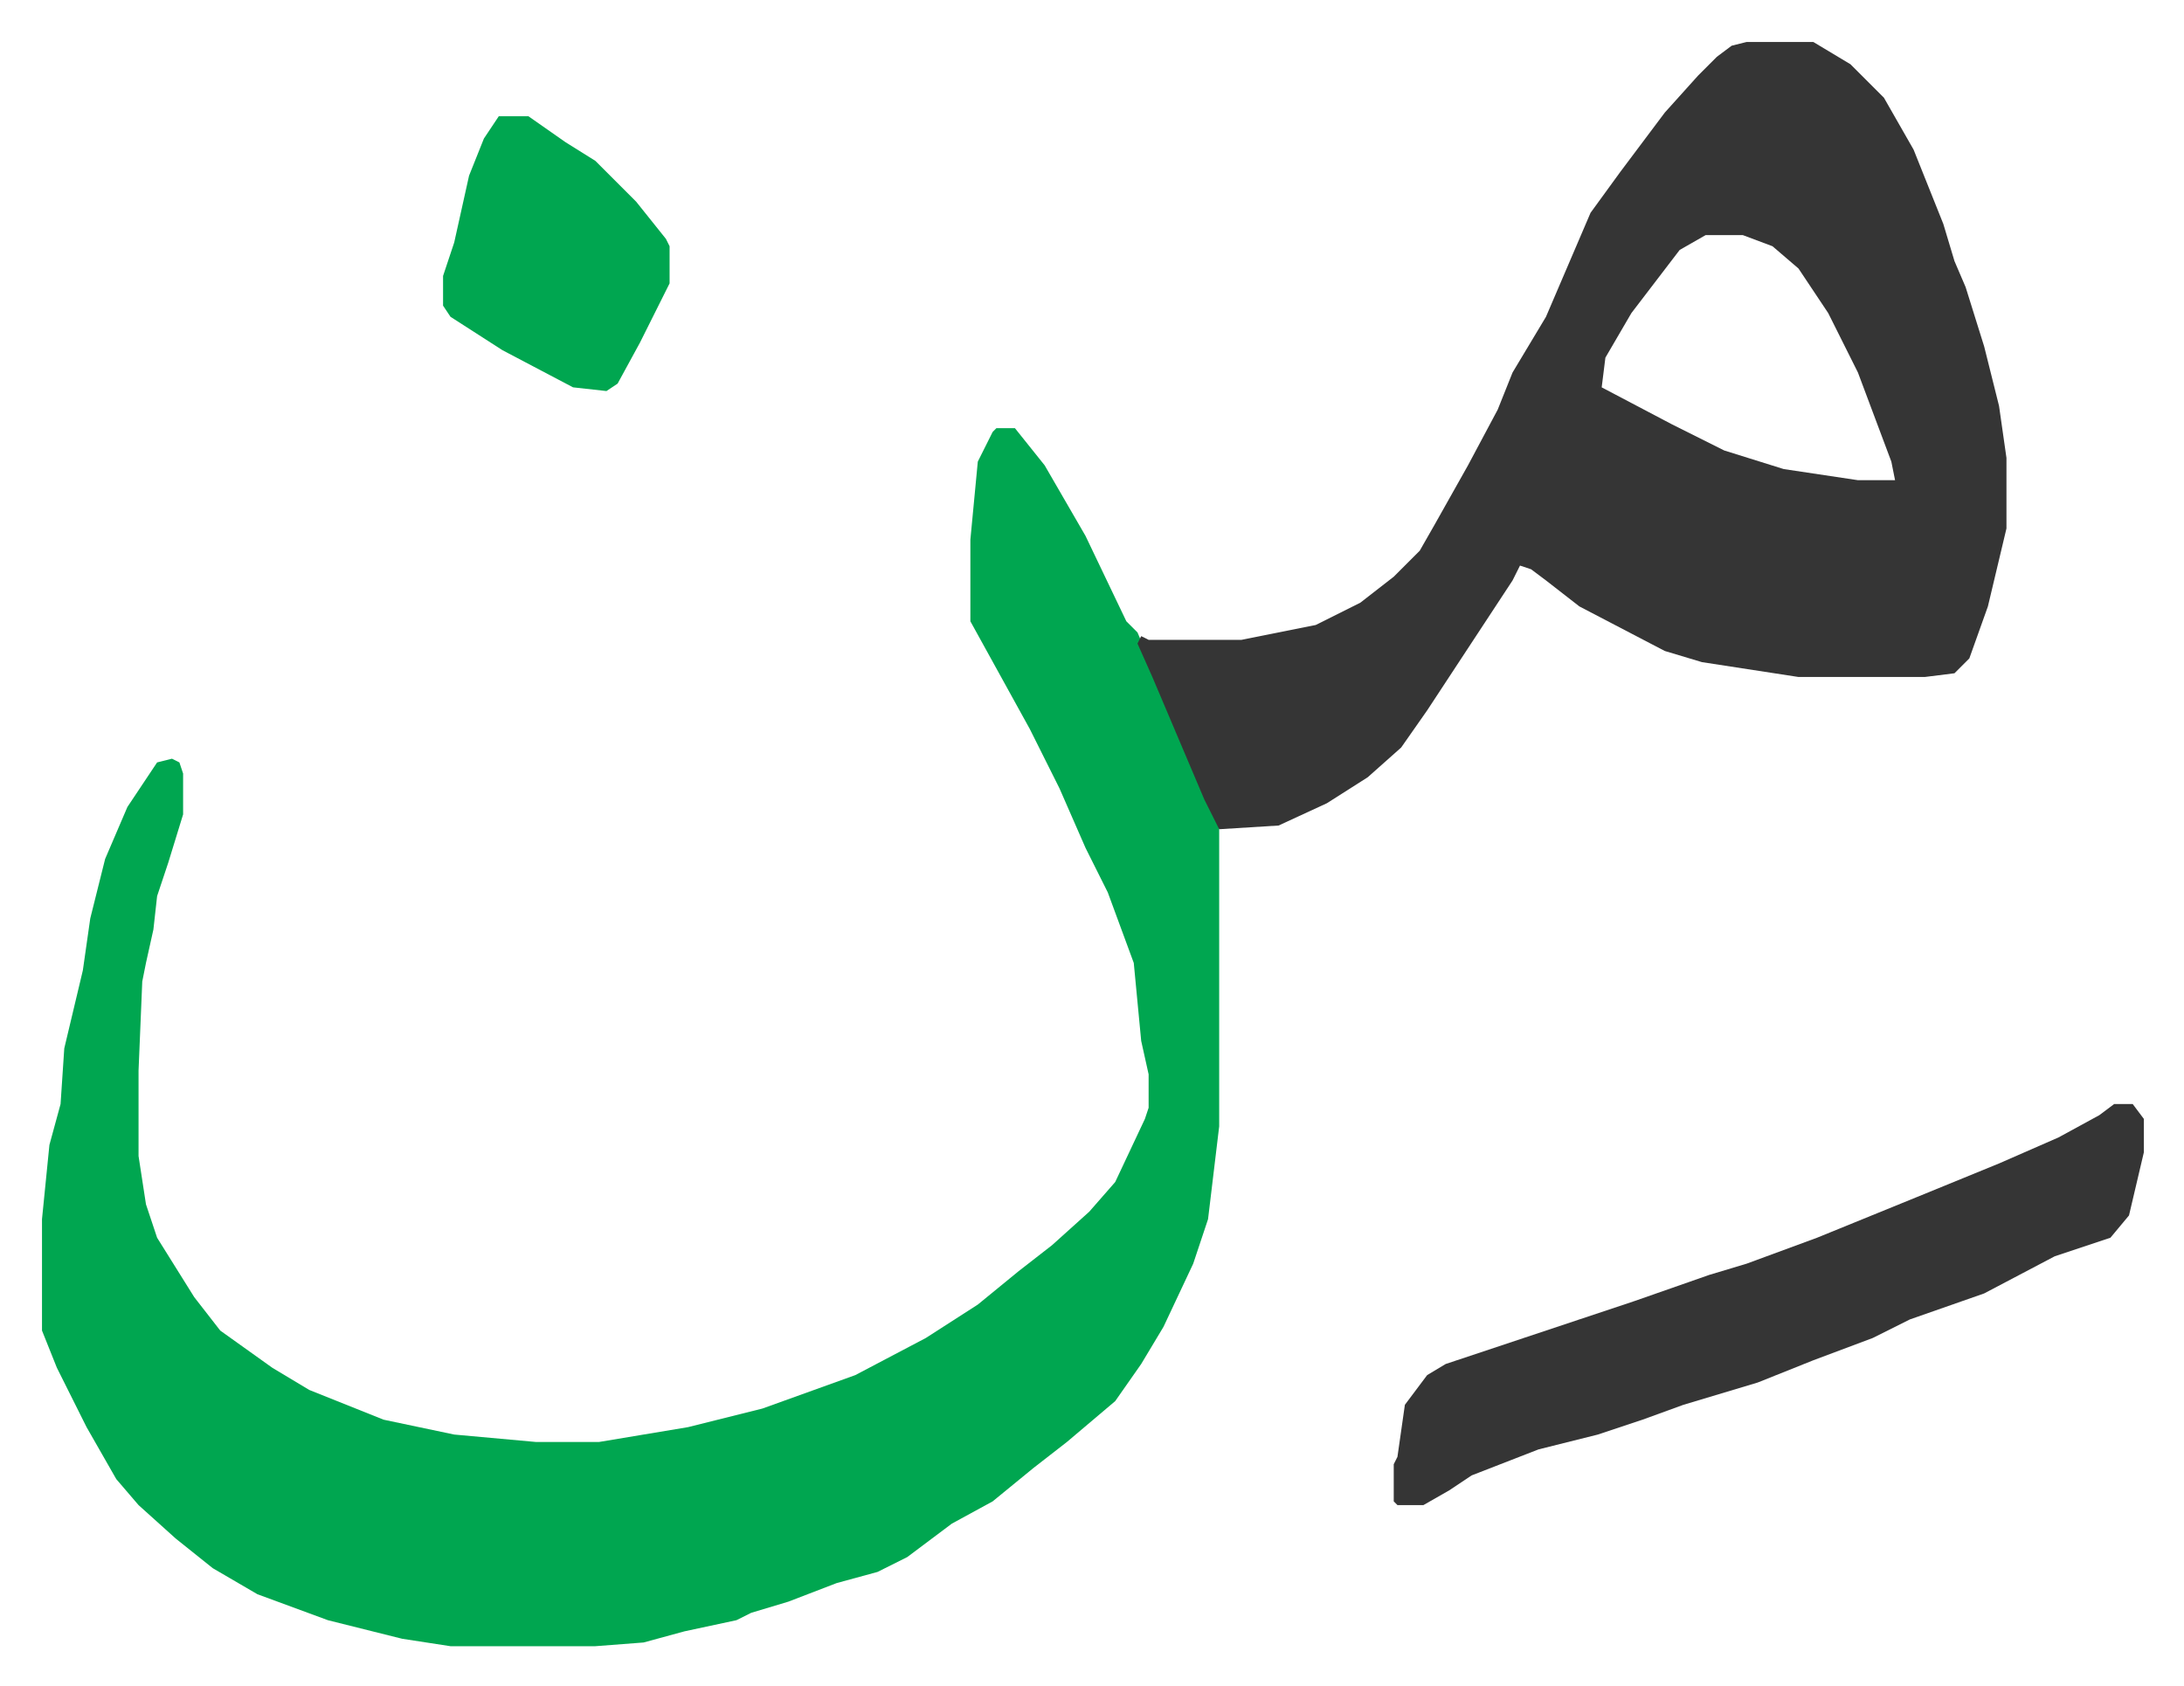
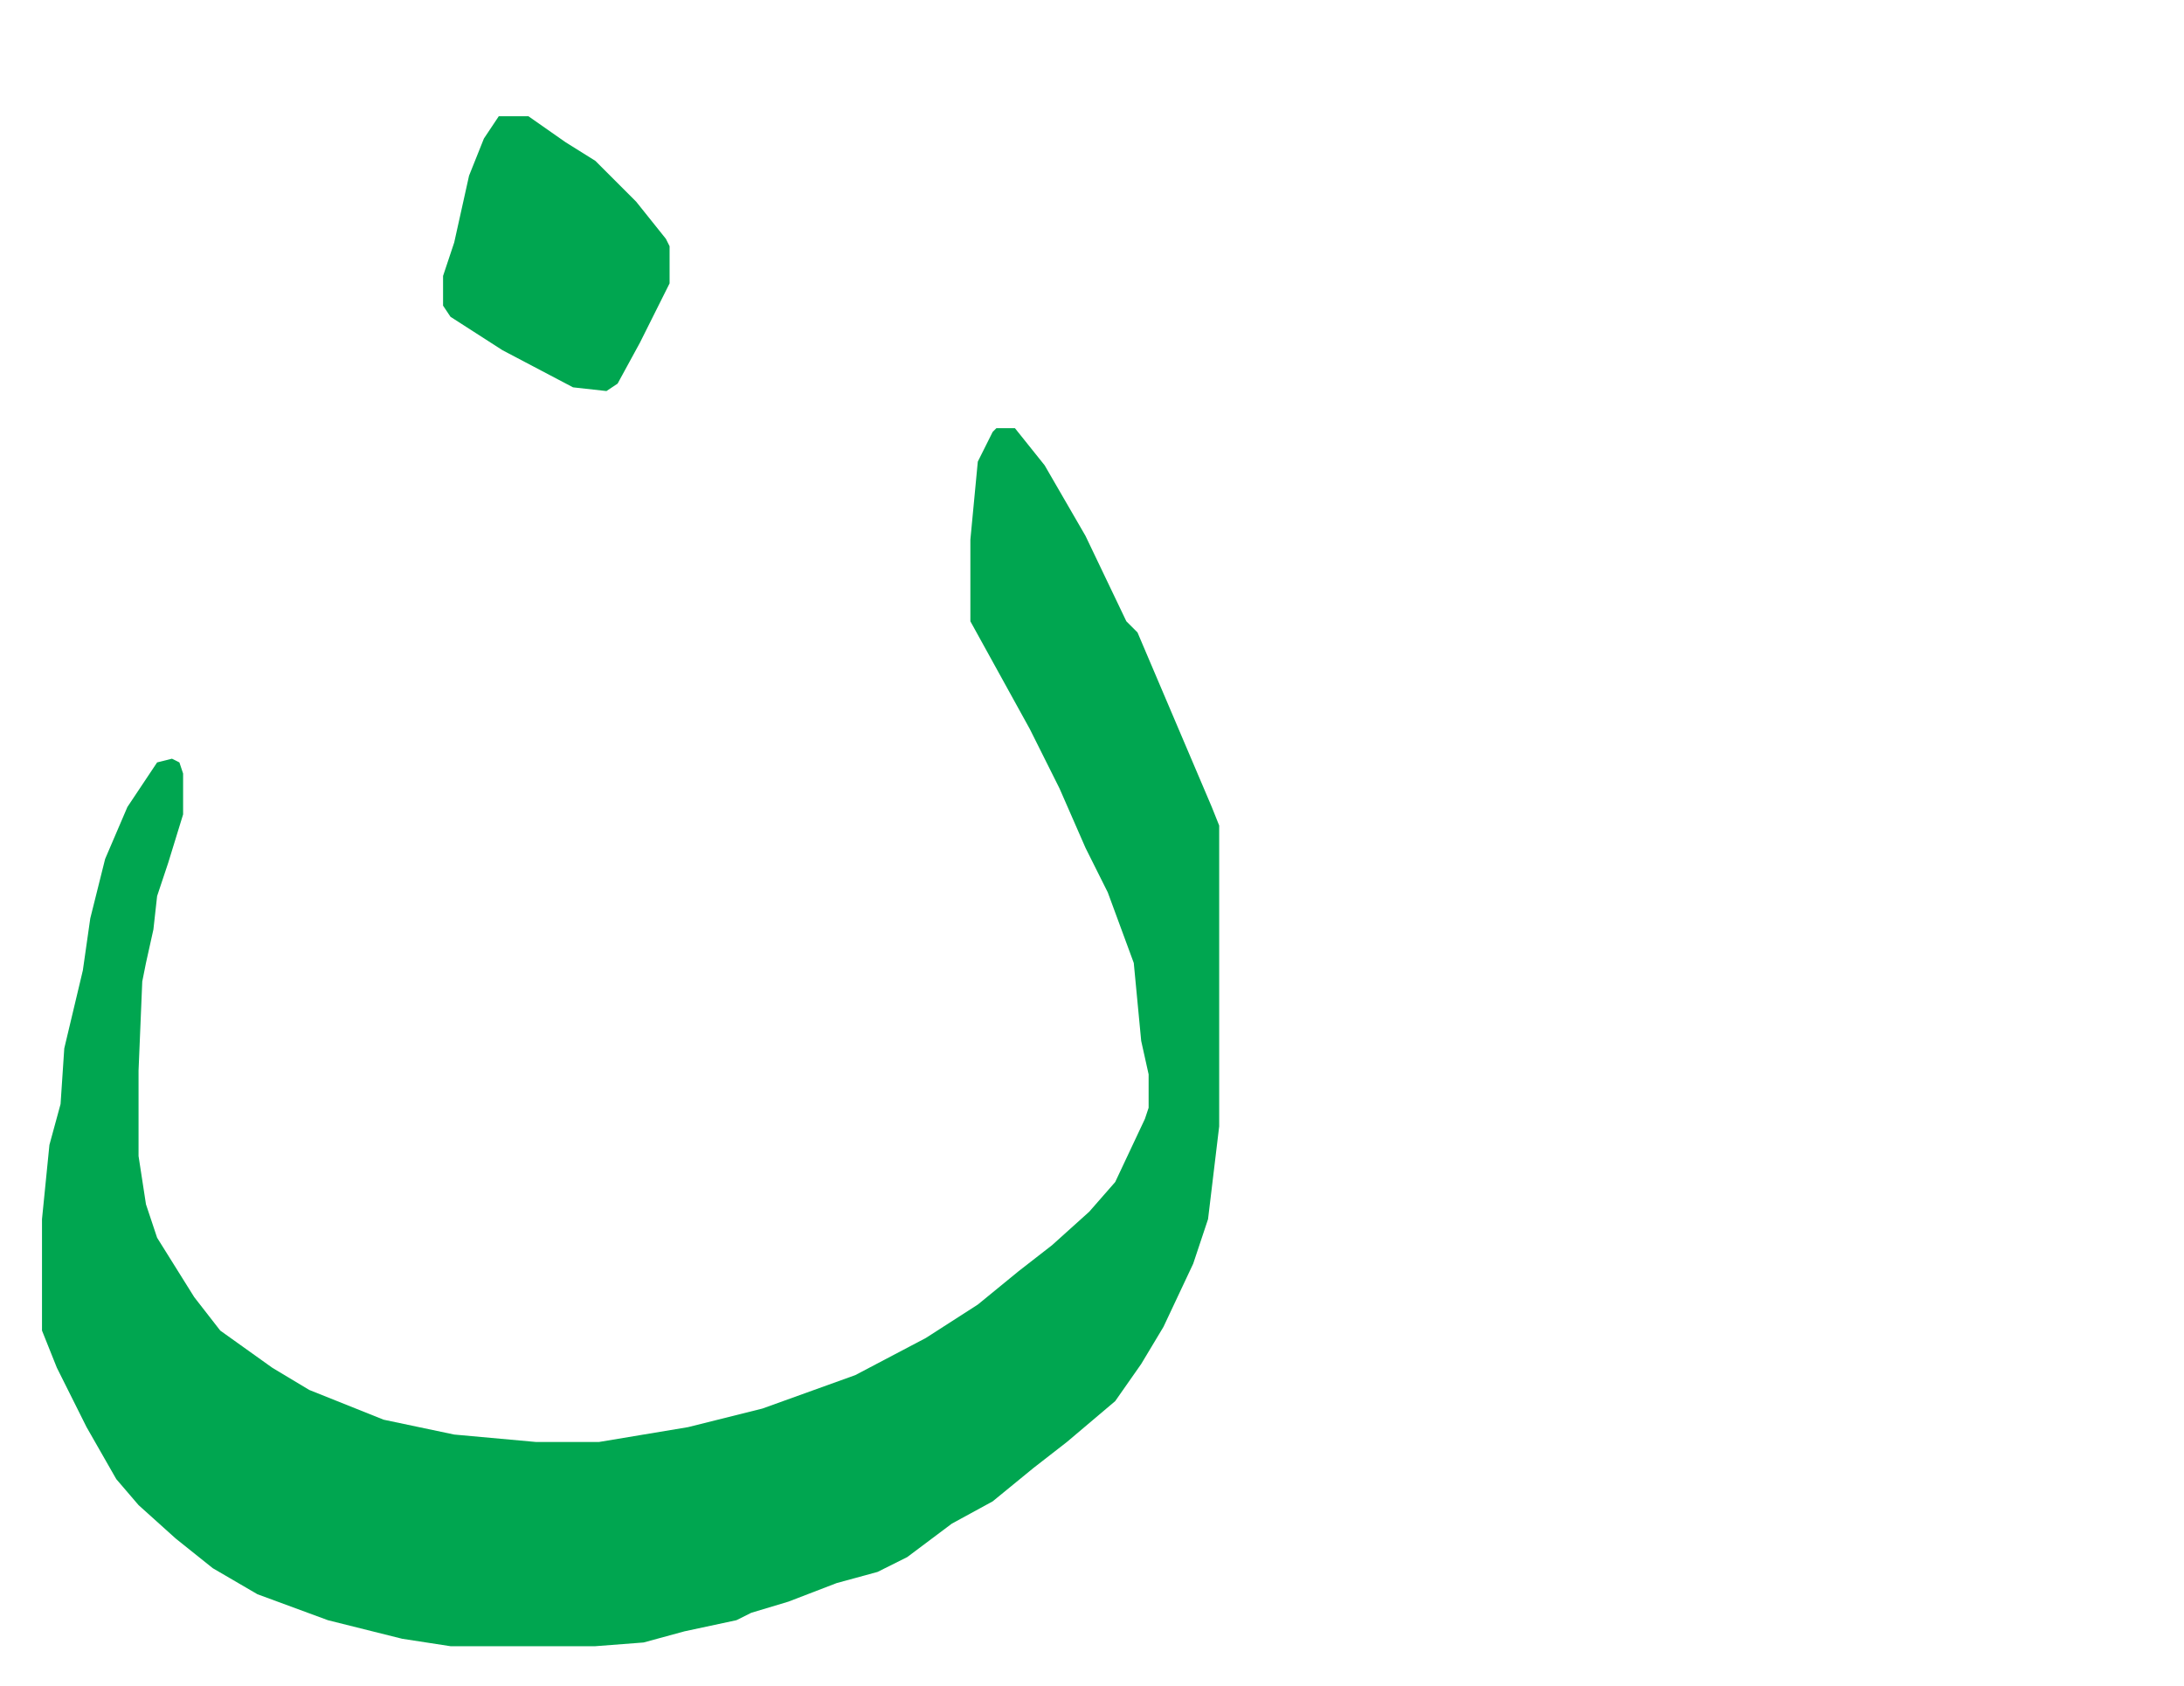
<svg xmlns="http://www.w3.org/2000/svg" role="img" viewBox="-11.31 673.69 588.12 454.12">
  <path fill="#00a650" id="rule_idgham_with_ghunnah" d="M257 789h5l8 10 11 19 11 23 3 3 20 47 2 5v81l-3 25-4 12-8 17-6 10-7 10-13 11-9 7-11 9-11 6-12 9-8 4-11 3-13 5-10 3-4 2-14 3-11 3-13 1h-39l-13-2-20-5-19-7-12-7-10-8-10-9-6-7-8-14-8-16-4-10v-30l2-20 3-11 1-15 5-21 2-14 4-16 6-14 8-12 4-1 2 1 1 3v11l-4 13-3 9-1 9-2 9-1 5-1 24v23l2 13 3 9 10 16 7 9 14 10 10 6 20 8 19 4 22 2h17l24-4 20-5 25-9 19-10 14-9 11-9 9-7 10-9 7-8 8-17 1-3v-9l-2-9-2-21-7-19-6-12-7-16-8-16-16-29v-22l2-21 4-8z" />
-   <path fill="#353535" id="rule_normal" d="M459 685h18l10 6 9 9 8 14 8 20 3 10 3 7 5 16 4 16 2 14v19l-5 21-5 14-4 4-8 1h-34l-26-4-10-3-23-12-9-7-4-3-3-1-2 4-23 35-7 10-9 8-11 7-13 6-16 1-4-8-14-33-4-9 1-2 2 1h25l20-4 12-6 9-7 7-7 4-7 9-16 8-15 4-10 9-15 6-14 6-14 8-11 12-16 9-10 5-5 4-3zm-11 52l-7 4-13 17-7 12-1 8 19 10 14 7 16 5 20 3h10l-1-5-9-24-8-16-8-12-7-6-8-3zm110 234h5l3 4v9l-4 17-5 6-15 5-19 10-20 7-10 5-16 6-15 6-20 6-11 4-12 4-16 4-18 7-6 4-7 4h-7l-1-1v-10l1-2 2-14 6-8 5-3 21-7 30-10 20-7 10-3 19-7 27-11 22-9 16-7 11-6z" />
  <path fill="#00a650" id="rule_idgham_with_ghunnah" d="M123 705h8l10 7 8 5 11 11 8 10 1 2v10l-8 16-6 11-3 2-9-1-19-10-14-9-2-3v-8l3-9 4-18 4-10z" />
</svg>